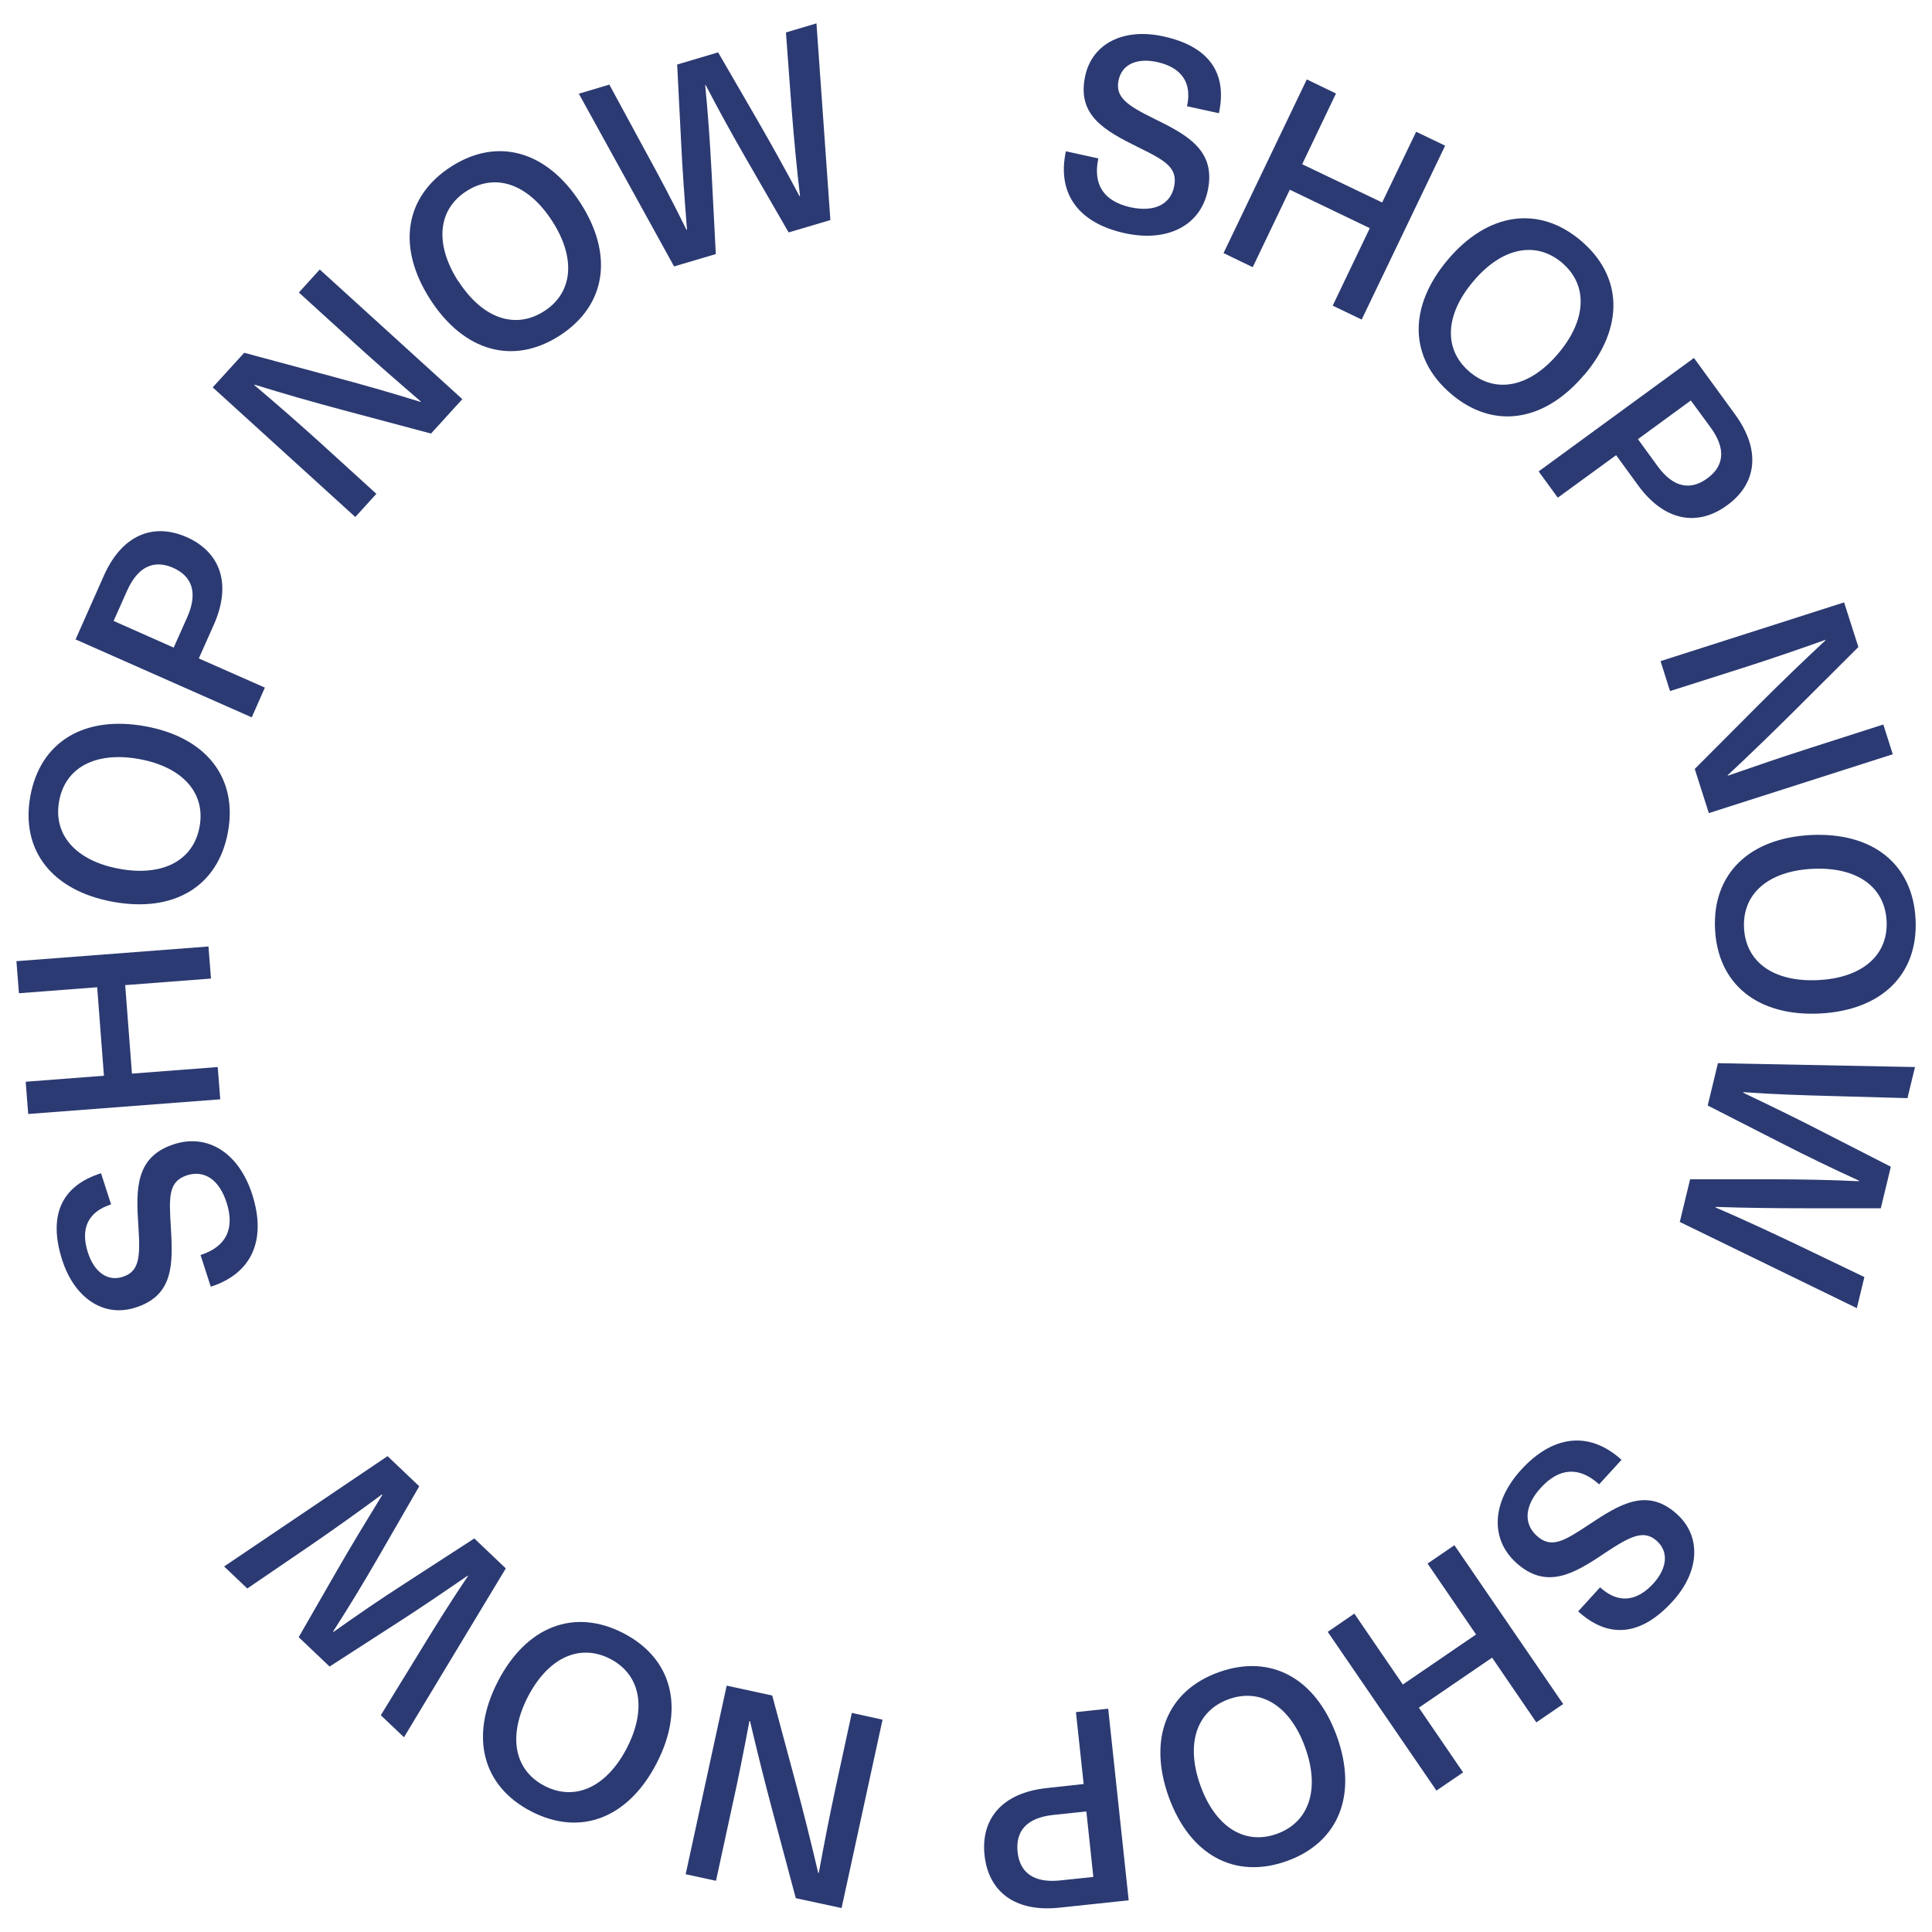
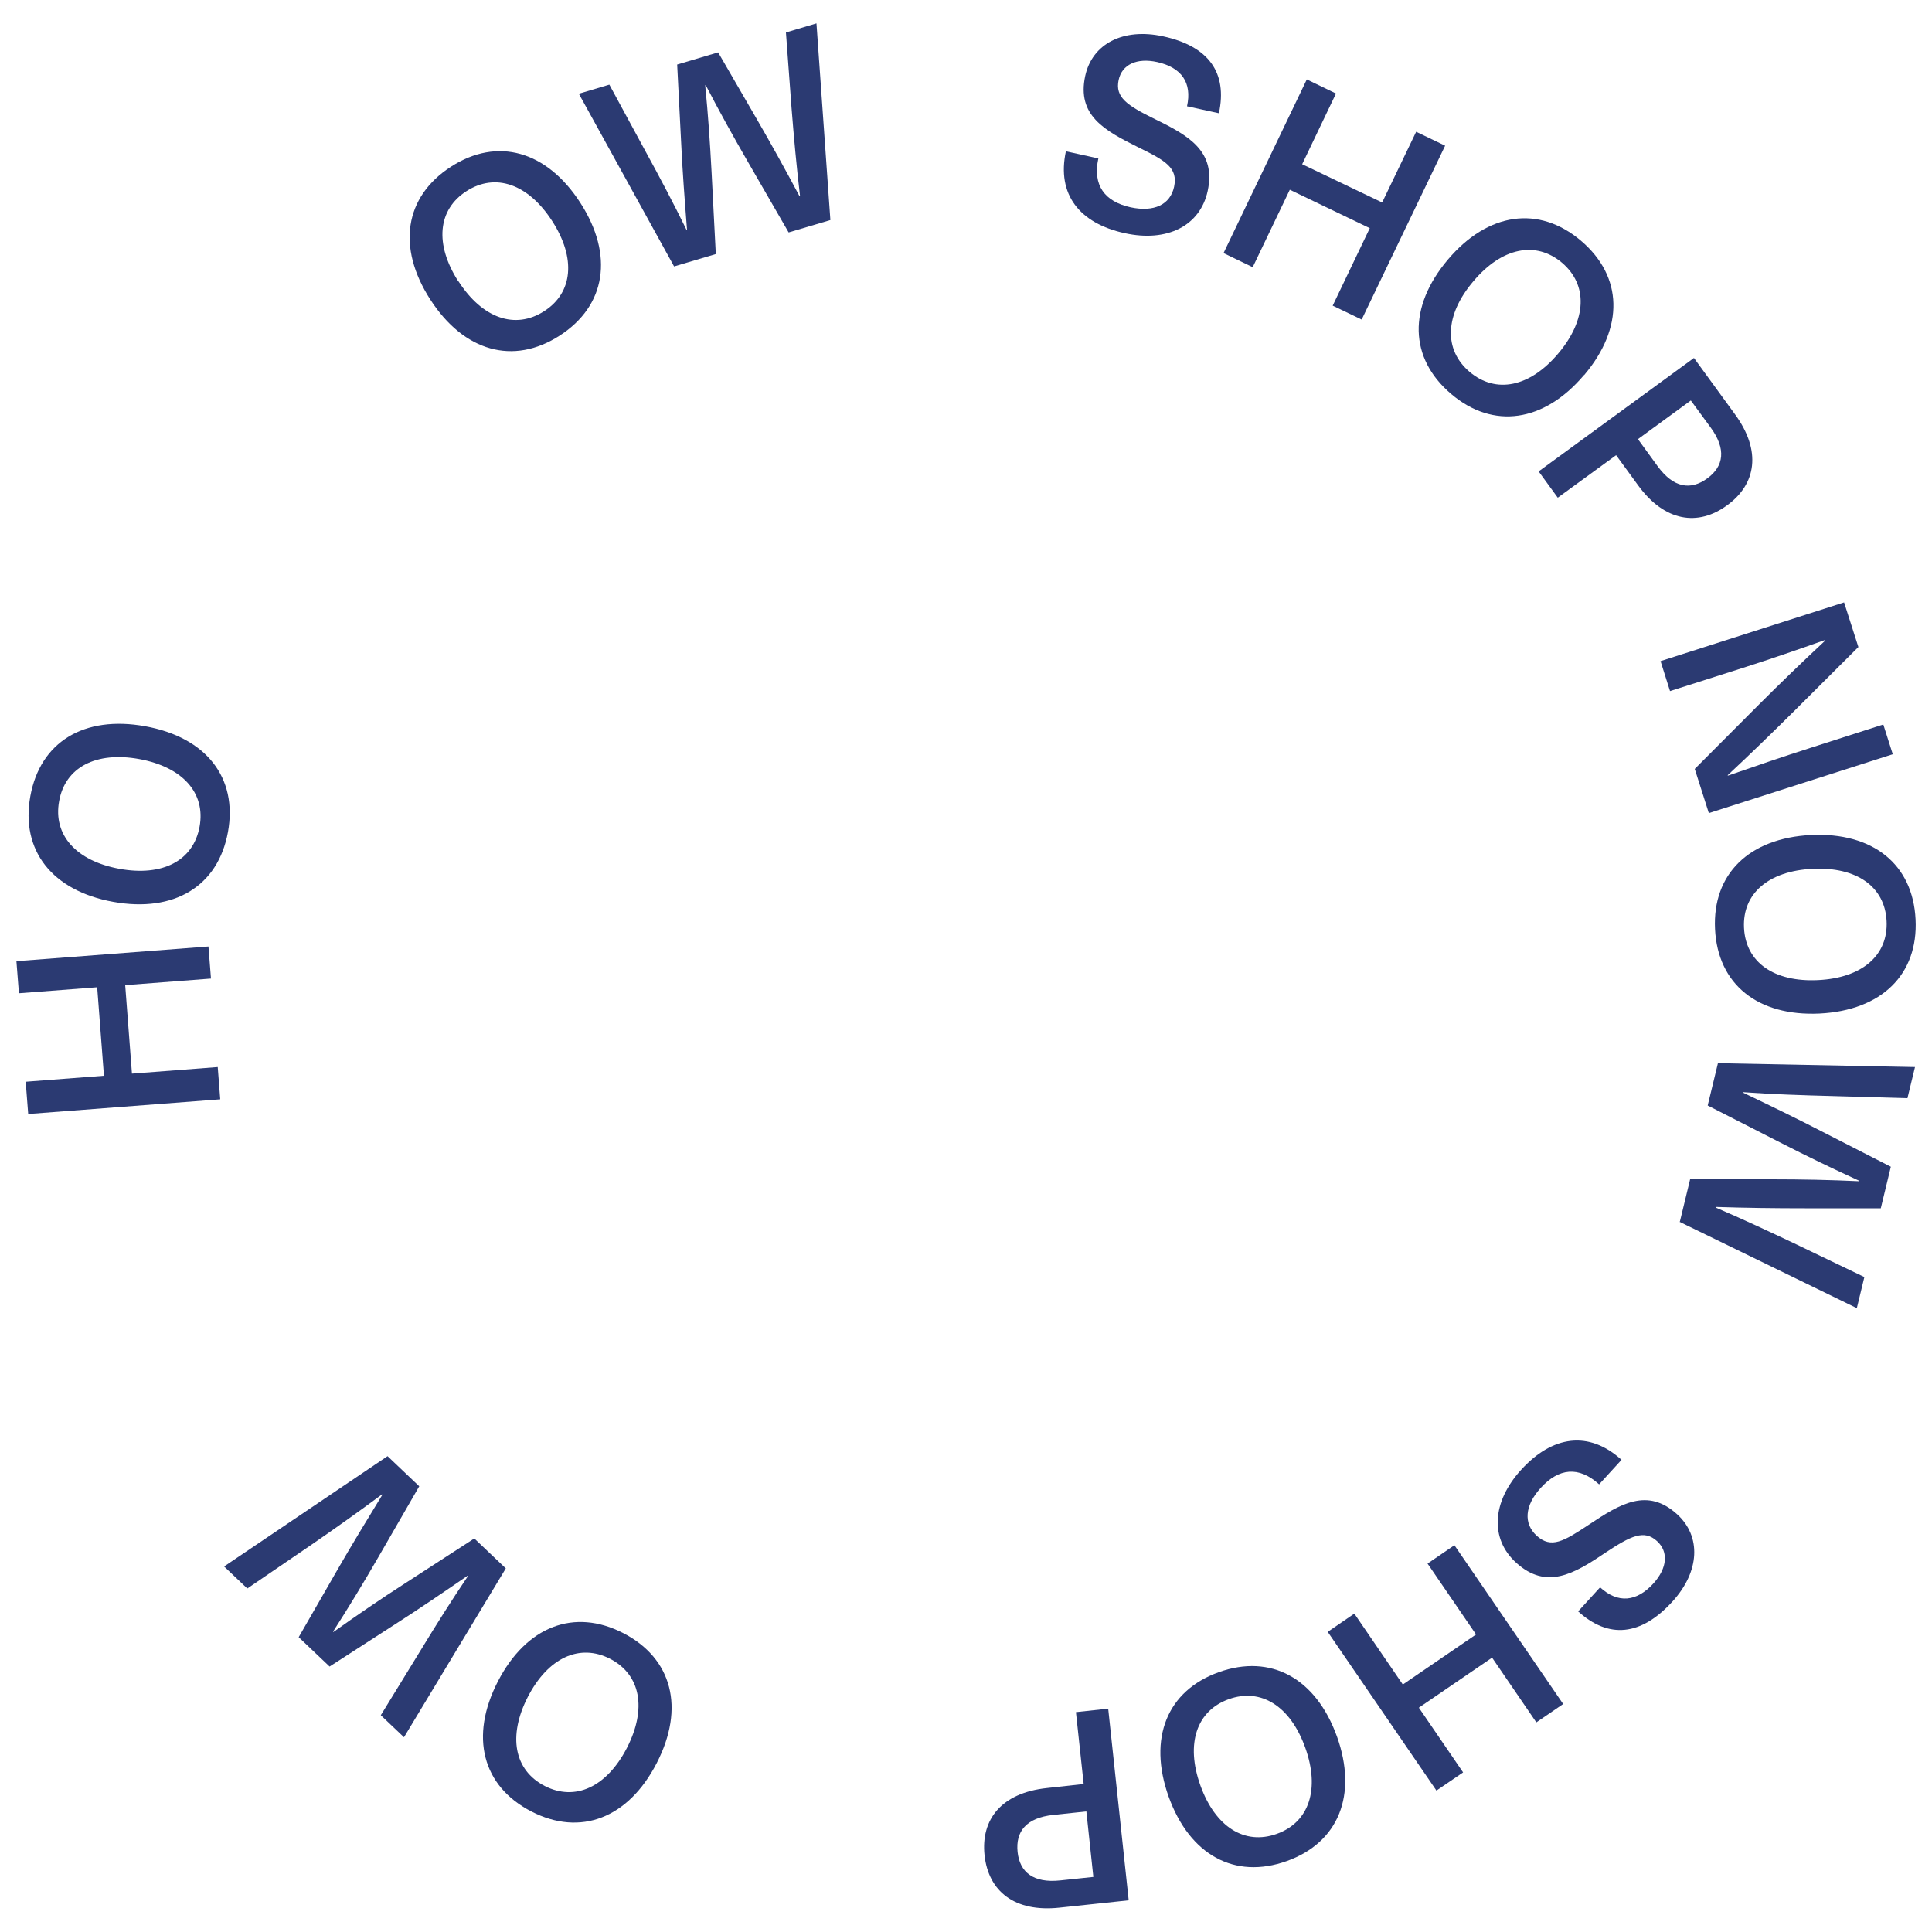
<svg xmlns="http://www.w3.org/2000/svg" width="100" height="100" viewBox="0 0 100 100" fill="none">
  <g clip-path="url(#clip0_1_560)">
    <path d="M81.68 83.41L82.82 82.16C83.75 83.01 84.71 82.91 85.58 81.96C86.3 81.16 86.37 80.32 85.77 79.77C85.1 79.16 84.43 79.48 83.06 80.39C81.46 81.47 80.04 82.3 78.48 80.89C77.11 79.65 77.22 77.74 78.73 76.08C80.35 74.3 82.24 74.03 83.93 75.56L82.77 76.83C81.71 75.87 80.68 75.99 79.75 77.01C78.91 77.93 78.85 78.86 79.54 79.49C80.29 80.17 80.94 79.78 82.25 78.91C83.87 77.83 85.27 76.98 86.81 78.38C88.06 79.52 87.99 81.33 86.57 82.89C84.94 84.68 83.26 84.84 81.68 83.4V83.41Z" fill="#2B3A72" />
    <path d="M68.73 84.46L70.1 83.52L72.61 87.19L76.4 84.6L73.89 80.93L75.28 79.98L80.91 88.2L79.52 89.15L77.23 85.8L73.44 88.39L75.73 91.74L74.35 92.68L68.72 84.46H68.73Z" fill="#2B3A72" />
    <path d="M60.49 93C59.41 89.98 60.4 87.51 63.09 86.55C65.78 85.59 68.11 86.86 69.2 89.88C70.28 92.9 69.29 95.37 66.6 96.33C63.91 97.29 61.58 96.02 60.49 93ZM67.56 90.46C66.79 88.31 65.27 87.35 63.6 87.95C61.93 88.55 61.36 90.26 62.13 92.41C62.9 94.56 64.42 95.52 66.09 94.92C67.76 94.32 68.33 92.61 67.56 90.46Z" fill="#2B3A72" />
    <path d="M58.42 98.36L54.84 98.74C52.5 98.99 51.16 97.88 50.96 96.03C50.76 94.17 51.84 92.8 54.18 92.55L56.09 92.34L55.69 88.62L57.36 88.44L58.42 98.35V98.36ZM56.59 97.14L56.23 93.76L54.52 93.94C53.11 94.09 52.56 94.8 52.67 95.86C52.78 96.9 53.48 97.48 54.88 97.33L56.59 97.15V97.14Z" fill="#2B3A72" />
-     <path d="M37.62 87.25L39.97 87.76L41.19 92.3C41.6 93.84 41.99 95.4 42.35 96.94H42.38C42.65 95.46 42.94 93.97 43.26 92.49L44.09 88.66L45.68 89.01L43.56 98.76L41.19 98.25L39.98 93.72C39.57 92.18 39.18 90.62 38.82 89.08H38.79C38.51 90.56 38.22 92.05 37.89 93.52L37.06 97.35L35.49 97.01L37.61 87.26L37.62 87.25Z" fill="#2B3A72" />
    <path d="M25.77 87.03C27.24 84.18 29.72 83.22 32.26 84.53C34.8 85.84 35.46 88.41 33.99 91.26C32.52 94.11 30.04 95.07 27.5 93.76C24.96 92.45 24.3 89.88 25.77 87.03ZM32.45 90.47C33.49 88.44 33.16 86.68 31.58 85.86C30 85.05 28.37 85.8 27.32 87.83C26.28 89.86 26.61 91.62 28.19 92.44C29.77 93.25 31.4 92.5 32.45 90.47Z" fill="#2B3A72" />
    <path d="M20.07 75.38L21.7 76.93L19.57 80.62C18.82 81.92 18.05 83.19 17.24 84.45L17.26 84.47C18.48 83.6 19.71 82.76 20.97 81.95L24.55 79.63L26.18 81.18L20.91 89.92L19.71 88.78L21.76 85.44C22.55 84.14 23.38 82.82 24.22 81.58L24.2 81.56C22.95 82.42 21.66 83.3 20.36 84.13L17.06 86.26L15.46 84.74L17.42 81.33C18.19 79.99 19 78.66 19.79 77.37L19.77 77.35C18.56 78.25 17.29 79.15 16.04 80.01L12.8 82.22L11.6 81.08L20.06 75.37L20.07 75.38Z" fill="#2B3A72" />
    <path d="M63.09 5.86L61.44 5.5C61.71 4.27 61.15 3.49 59.89 3.21C58.84 2.98 58.07 3.34 57.9 4.14C57.71 5.03 58.32 5.45 59.79 6.17C61.53 7.02 62.95 7.83 62.51 9.88C62.12 11.69 60.41 12.55 58.22 12.07C55.87 11.56 54.69 10.06 55.17 7.83L56.85 8.2C56.55 9.59 57.17 10.43 58.52 10.73C59.74 10.99 60.57 10.59 60.77 9.67C60.98 8.68 60.32 8.31 58.91 7.62C57.16 6.75 55.73 5.97 56.17 3.93C56.53 2.27 58.13 1.43 60.2 1.88C62.57 2.39 63.54 3.77 63.09 5.86Z" fill="#2B3A72" />
    <path d="M70.48 16.54L68.98 15.82L70.9 11.81L66.76 9.82L64.84 13.83L63.33 13.1L67.64 4.11L69.15 4.84L67.4 8.5L71.54 10.48L73.3 6.82L74.8 7.54L70.49 16.52L70.48 16.54Z" fill="#2B3A72" />
    <path d="M81.99 19.41C79.92 21.86 77.28 22.24 75.11 20.39C72.93 18.54 72.87 15.89 74.94 13.44C77.01 10.99 79.65 10.61 81.83 12.46C84.01 14.31 84.07 16.96 82 19.41H81.99ZM76.26 14.56C74.78 16.3 74.71 18.1 76.07 19.25C77.43 20.4 79.19 20.04 80.66 18.29C82.13 16.55 82.2 14.75 80.85 13.6C79.49 12.45 77.73 12.81 76.26 14.56Z" fill="#2B3A72" />
    <path d="M87.68 18.53L89.8 21.44C91.19 23.34 90.9 25.06 89.4 26.15C87.89 27.26 86.16 27.01 84.78 25.11L83.65 23.56L80.63 25.76L79.64 24.4L87.69 18.52L87.68 18.53ZM87.53 20.72L84.78 22.73L85.79 24.12C86.62 25.26 87.51 25.39 88.37 24.76C89.22 24.14 89.37 23.25 88.53 22.11L87.51 20.72H87.53Z" fill="#2B3A72" />
    <path d="M88.45 42.09L87.72 39.8L91.04 36.47C92.16 35.35 93.32 34.23 94.48 33.15V33.12C93.05 33.63 91.62 34.12 90.18 34.58L86.44 35.77L85.95 34.22L95.45 31.18L96.19 33.49L92.87 36.8C91.74 37.92 90.59 39.04 89.43 40.12V40.15C90.87 39.65 92.3 39.16 93.74 38.7L97.48 37.5L97.97 39.04L88.47 42.08L88.45 42.09Z" fill="#2B3A72" />
    <path d="M94.18 52.46C90.98 52.61 88.91 50.95 88.77 48.09C88.63 45.24 90.53 43.38 93.74 43.22C96.94 43.07 99.01 44.73 99.15 47.59C99.29 50.44 97.39 52.3 94.18 52.46ZM93.82 44.97C91.54 45.08 90.18 46.25 90.27 48.03C90.36 49.81 91.82 50.84 94.1 50.73C96.38 50.62 97.74 49.45 97.65 47.67C97.56 45.89 96.1 44.86 93.82 44.97Z" fill="#2B3A72" />
    <path d="M86.95 63.23L87.48 61.04H91.74C93.24 61.04 94.73 61.07 96.22 61.14V61.11C94.86 60.49 93.52 59.84 92.19 59.16L88.39 57.22L88.92 55.03L99.12 55.23L98.73 56.84L94.81 56.73C93.29 56.69 91.74 56.64 90.23 56.53V56.56C91.59 57.21 93 57.89 94.37 58.6L97.87 60.39L97.35 62.54H93.42C91.88 62.54 90.32 62.52 88.8 62.47V62.5C90.18 63.09 91.59 63.75 92.96 64.4L96.5 66.1L96.11 67.71L86.93 63.24L86.95 63.23Z" fill="#2B3A72" />
-     <path d="M5.23 60.73L5.75 62.34C4.55 62.72 4.15 63.6 4.55 64.83C4.88 65.86 5.58 66.34 6.35 66.09C7.22 65.81 7.27 65.07 7.16 63.43C7.03 61.5 7.02 59.86 9.02 59.22C10.78 58.66 12.38 59.7 13.06 61.84C13.79 64.13 13.08 65.9 10.91 66.6L10.38 64.96C11.74 64.52 12.15 63.57 11.73 62.25C11.35 61.06 10.58 60.55 9.69 60.83C8.73 61.14 8.74 61.9 8.84 63.47C8.96 65.42 9 67.05 7.01 67.68C5.4 68.2 3.87 67.23 3.22 65.22C2.48 62.91 3.18 61.38 5.22 60.73H5.23Z" fill="#2B3A72" />
    <path d="M10.79 48.99L10.92 50.65L6.48 50.99L6.83 55.57L11.27 55.23L11.4 56.9L1.46 57.66L1.33 55.99L5.38 55.68L5.03 51.1L0.98 51.41L0.85 49.75L10.79 48.99Z" fill="#2B3A72" />
    <path d="M7.51 37.59C10.67 38.16 12.31 40.25 11.8 43.06C11.29 45.87 9.02 47.25 5.86 46.68C2.7 46.11 1.06 44.02 1.57 41.21C2.08 38.4 4.35 37.02 7.51 37.59ZM6.18 44.97C8.43 45.38 10.01 44.54 10.33 42.79C10.65 41.04 9.45 39.7 7.21 39.29C4.96 38.88 3.37 39.72 3.06 41.47C2.74 43.22 3.94 44.56 6.18 44.97Z" fill="#2B3A72" />
-     <path d="M3.91 33.1L5.37 29.81C6.32 27.66 7.95 27.05 9.66 27.8C11.37 28.56 12.02 30.18 11.07 32.33L10.29 34.08L13.71 35.59L13.03 37.13L3.92 33.1H3.91ZM5.88 32.14L8.99 33.52L9.69 31.95C10.26 30.66 9.93 29.82 8.96 29.39C8 28.97 7.16 29.28 6.58 30.57L5.88 32.14Z" fill="#2B3A72" />
-     <path d="M23.93 20.66L22.31 22.44L17.77 21.23C16.23 20.82 14.69 20.38 13.18 19.91L13.16 19.93C14.32 20.91 15.45 21.9 16.58 22.92L19.48 25.56L18.39 26.76L11.01 20.05L12.64 18.26L17.17 19.48C18.71 19.89 20.25 20.33 21.76 20.8L21.78 20.78C20.63 19.79 19.49 18.8 18.37 17.78L15.47 15.14L16.55 13.95L23.93 20.66Z" fill="#2B3A72" />
    <path d="M30.04 10.5C31.78 13.2 31.37 15.82 28.97 17.37C26.57 18.92 24.01 18.2 22.27 15.5C20.53 12.8 20.94 10.18 23.34 8.63C25.74 7.08 28.3 7.8 30.04 10.5ZM23.73 14.56C24.97 16.48 26.66 17.07 28.16 16.11C29.66 15.15 29.82 13.36 28.58 11.44C27.34 9.52 25.65 8.93 24.15 9.89C22.65 10.85 22.49 12.64 23.72 14.56H23.73Z" fill="#2B3A72" />
    <path d="M42.98 11.39L40.82 12.03L38.69 8.34C37.94 7.04 37.22 5.74 36.53 4.41H36.5C36.65 5.91 36.75 7.39 36.83 8.89L37.05 13.15L34.89 13.79L29.96 4.85L31.54 4.38L33.41 7.83C34.14 9.16 34.87 10.54 35.53 11.89H35.56C35.44 10.37 35.32 8.81 35.25 7.27L35.05 3.34L37.17 2.71L39.14 6.11C39.91 7.44 40.67 8.81 41.38 10.15H41.41C41.23 8.65 41.09 7.1 40.97 5.59L40.68 1.68L42.26 1.21L42.98 11.39Z" fill="#2B3A72" />
  </g>
  <defs>
    <clipPath id="clip0_1_560">
      <rect width="100" height="100" fill="white" />
    </clipPath>
  </defs>
</svg>